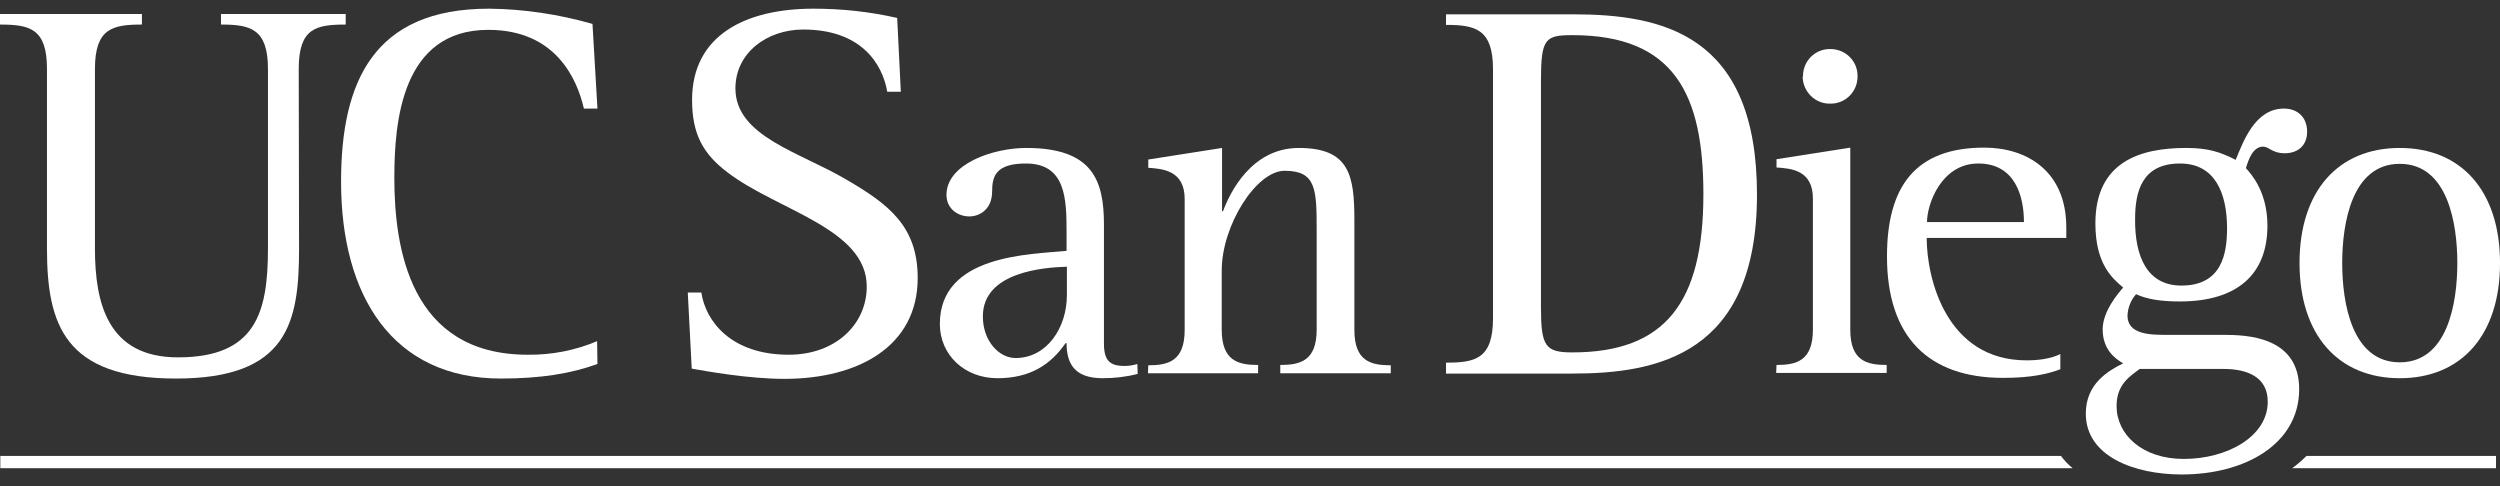
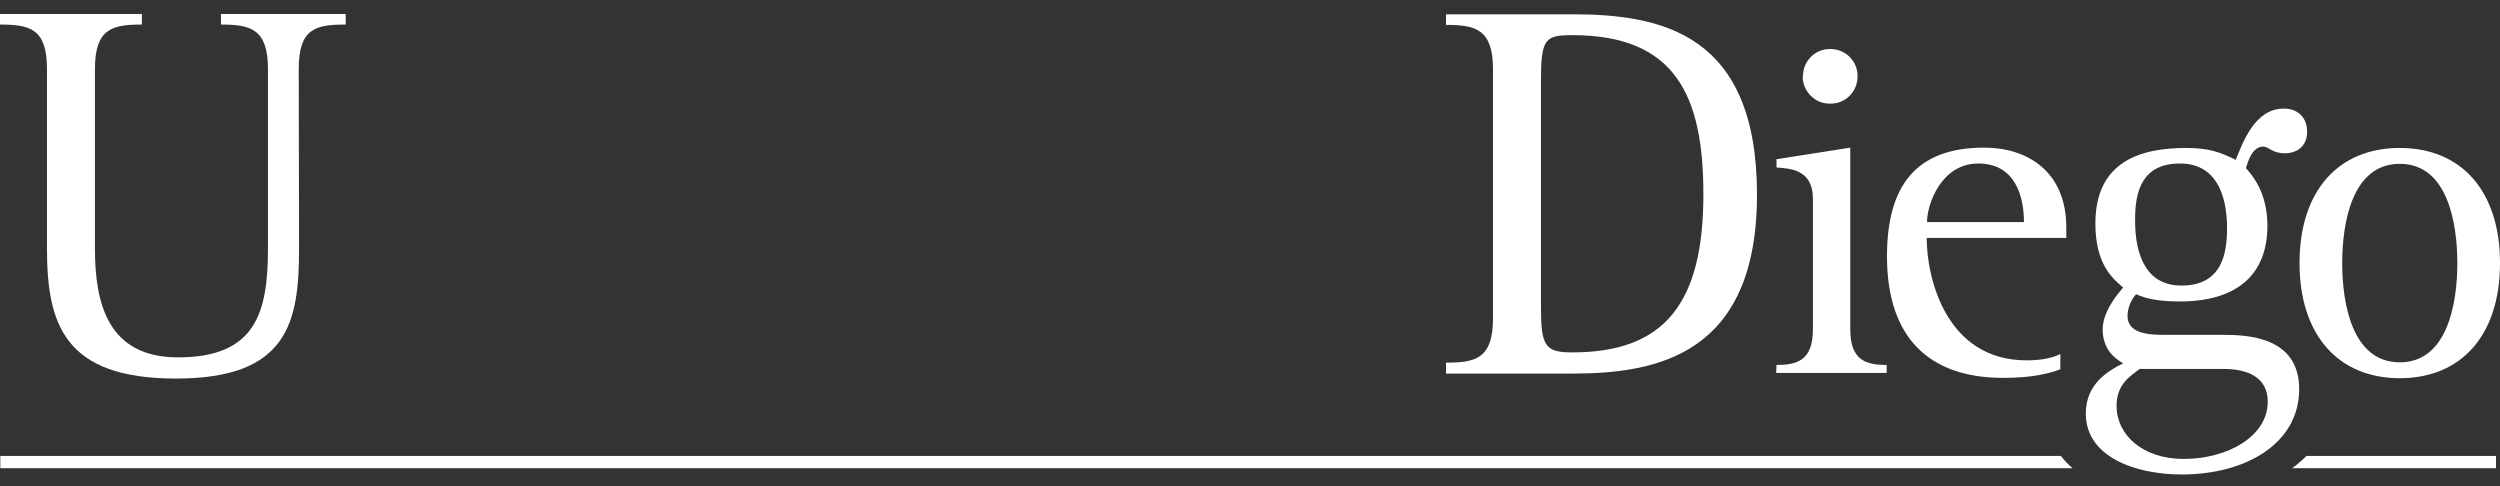
<svg xmlns="http://www.w3.org/2000/svg" width="180" height="35" viewBox="0 0 180 35" fill="none">
  <rect x="0" y="0" width="180" height="35" fill="#333333" stroke="none" />
  <g id="Group 8">
    <path id="Vector" d="M21.532 17.894C21.532 23.205 20.746 27.255 12.672 27.255C4.645 27.255 3.382 23.372 3.382 17.894V4.96C3.382 2.054 2.144 1.768 0 1.768V1.006H10.218V1.768C8.122 1.768 6.836 2.03 6.836 4.96V17.894C6.836 21.848 7.765 25.73 12.815 25.73C18.412 25.73 19.293 22.515 19.293 17.894V4.96C19.293 2.054 18.007 1.768 15.911 1.768V1.006H24.891V1.768C22.747 1.768 21.509 2.03 21.509 4.96L21.532 17.894Z" fill="white" />
-     <path id="Vector_2" d="M43.016 26.207C41.111 26.897 38.943 27.255 36.061 27.255C28.296 27.255 24.557 21.348 24.557 13.082C24.557 5.889 26.891 0.625 35.204 0.625C37.728 0.649 40.23 1.03 42.659 1.721L43.016 7.818H42.04C41.54 5.651 39.991 2.149 35.156 2.149C28.916 2.149 28.392 8.795 28.392 12.796C28.392 17.799 29.487 25.54 37.99 25.54C39.706 25.564 41.42 25.23 42.992 24.563L43.016 26.207Z" fill="white" />
-     <path id="Vector_3" d="M63.882 6.604C63.525 4.555 61.977 2.126 57.832 2.126C55.236 2.126 52.95 3.793 52.95 6.365C52.95 9.819 57.57 10.939 60.953 12.939C64.025 14.726 66.074 16.322 66.074 20.014C66.074 24.944 61.786 27.278 56.475 27.278C53.831 27.278 50.758 26.707 49.805 26.54L49.52 21.062H50.496C50.806 23.134 52.64 25.54 56.784 25.54C60.19 25.54 62.406 23.325 62.406 20.633C62.406 16.441 55.951 15.155 52.354 12.392C50.639 11.082 49.829 9.676 49.829 7.199C49.829 2.531 53.688 0.625 58.571 0.625C60.595 0.625 62.62 0.839 64.597 1.292L64.859 6.604H63.882Z" fill="white" />
-     <path id="Vector_4" d="M76.816 19.204C75.197 19.252 70.766 19.561 70.766 22.777C70.766 24.563 71.933 25.778 73.124 25.778C75.364 25.778 76.816 23.61 76.816 21.252V19.204ZM81.914 26.921C81.08 27.136 80.246 27.231 79.389 27.231C77.388 27.231 76.793 26.207 76.793 24.706H76.721C75.649 26.254 74.172 27.231 71.814 27.231C69.456 27.231 67.67 25.564 67.67 23.325C67.67 18.323 74.172 18.323 76.793 18.061V16.75C76.793 14.321 76.745 11.772 73.863 11.772C71.719 11.772 71.433 12.677 71.433 13.773C71.433 15.178 70.409 15.583 69.814 15.583C68.885 15.583 68.146 14.964 68.146 14.035C68.146 11.796 71.505 10.653 73.887 10.653C78.627 10.653 79.484 12.939 79.484 16.155V24.73C79.484 25.945 79.889 26.349 80.961 26.349C81.271 26.349 81.58 26.302 81.89 26.207L81.914 26.921Z" fill="white" />
-     <path id="Vector_5" d="M82.676 26.302C84.129 26.302 85.296 25.992 85.296 23.753V14.321C85.296 12.249 83.677 12.153 82.676 12.082V11.486L87.988 10.653V15.202H88.059C88.536 13.916 90.084 10.653 93.514 10.653C97.182 10.653 97.515 12.654 97.515 15.869V23.753C97.515 25.992 98.683 26.302 100.135 26.302V26.873H92.18V26.278C93.633 26.278 94.8 25.968 94.8 23.73V16.608C94.8 13.63 94.776 12.296 92.49 12.296C90.465 12.296 87.964 16.203 87.964 19.49V23.73C87.964 25.968 89.131 26.278 90.584 26.278V26.873H82.652L82.676 26.302Z" fill="white" />
    <path id="Vector_6" d="M110.949 22.11C110.949 24.944 111.259 25.373 113.212 25.373C119.881 25.373 122.644 21.8 122.644 13.987C122.644 6.842 120.596 2.531 113.212 2.531C111.259 2.531 110.949 2.769 110.949 5.794V22.11ZM104.113 26.111C106.209 26.111 107.496 25.849 107.496 22.919V4.984C107.496 2.078 106.209 1.792 104.113 1.792V1.03H113.212C119.667 1.03 126.503 2.435 126.503 14.011C126.503 25.54 119.31 26.897 113.212 26.897H104.113V26.111Z" fill="white" />
    <path id="Vector_7" d="M129.814 5.484C129.814 4.388 130.695 3.507 131.791 3.531C132.887 3.531 133.768 4.412 133.744 5.508C133.744 6.604 132.863 7.485 131.767 7.461C130.695 7.485 129.814 6.604 129.79 5.532C129.814 5.532 129.814 5.508 129.814 5.484ZM127.909 26.278C129.362 26.278 130.529 25.968 130.529 23.729V14.297C130.529 12.225 128.933 12.13 127.909 12.058V11.463L133.22 10.629V23.729C133.22 25.968 134.387 26.278 135.84 26.278V26.85H127.885L127.909 26.278Z" fill="white" />
    <path id="Vector_8" d="M145.724 15.988C145.724 14.154 145.105 11.772 142.437 11.772C139.77 11.772 138.745 14.702 138.745 15.988H145.724ZM148.344 26.588C147.511 26.897 146.344 27.207 144.224 27.207C138.864 27.207 135.863 24.277 135.863 18.465C135.863 13.416 137.912 10.629 142.866 10.629C145.963 10.629 148.773 12.344 148.773 16.369V17.131H138.722C138.722 20.037 140.127 25.945 145.915 25.945C146.701 25.945 147.63 25.849 148.344 25.492V26.588Z" fill="white" />
    <path id="Vector_9" d="M157.061 20.561C159.967 20.561 160.348 18.275 160.348 16.441C160.348 13.845 159.443 11.772 156.966 11.772C154.227 11.772 153.727 13.773 153.727 15.774C153.703 18.418 154.56 20.561 157.061 20.561ZM154.06 26.564C153.369 27.088 152.393 27.66 152.393 29.232C152.393 31.28 154.227 33.043 157.228 33.043C160.372 33.043 163.278 31.423 163.278 28.922C163.278 27.159 161.825 26.564 160.11 26.564H154.06ZM160.039 24.11C161.682 24.11 165.541 24.182 165.541 28.017C165.541 31.947 161.682 34.162 157.085 34.162C153.703 34.162 150.178 32.876 150.178 29.779C150.178 27.636 151.774 26.707 152.869 26.159C152.274 25.826 151.392 25.159 151.392 23.706C151.392 22.419 152.512 21.109 152.869 20.704C152.083 20.038 150.868 19.013 150.868 16.084C150.868 11.629 154.108 10.653 157.395 10.653C158.991 10.653 159.848 10.939 160.968 11.51C161.516 10.2 162.349 7.818 164.445 7.818C165.422 7.818 166.113 8.438 166.113 9.486C166.113 10.415 165.517 11.034 164.493 11.034C163.588 11.034 163.373 10.557 162.945 10.557C162.183 10.557 161.873 11.558 161.706 12.106C162.111 12.558 163.254 13.821 163.254 16.25C163.254 19.752 161.087 21.705 156.942 21.705C155.561 21.705 154.56 21.538 153.798 21.181C153.417 21.61 153.203 22.157 153.179 22.729C153.179 24.11 154.894 24.11 156.013 24.11H160.039Z" fill="white" />
    <path id="Vector_10" d="M172.784 26.087C176.237 26.087 176.928 21.8 176.928 18.942C176.928 16.084 176.237 11.796 172.784 11.796C169.33 11.796 168.639 16.084 168.639 18.942C168.639 21.8 169.33 26.087 172.784 26.087ZM165.566 18.942C165.566 13.749 168.353 10.653 172.784 10.653C177.214 10.653 180.001 13.749 180.001 18.942C180.001 24.134 177.214 27.231 172.784 27.231C168.353 27.231 165.566 24.11 165.566 18.942Z" fill="white" />
    <path id="Vector_11" d="M148.392 32.828H0.023V33.709H149.225C148.916 33.447 148.63 33.162 148.392 32.828Z" fill="white" />
    <path id="Vector_12" d="M179.713 32.828H166.065C165.756 33.138 165.398 33.447 165.041 33.709H179.713V32.828Z" fill="white" />
  </g>
</svg>